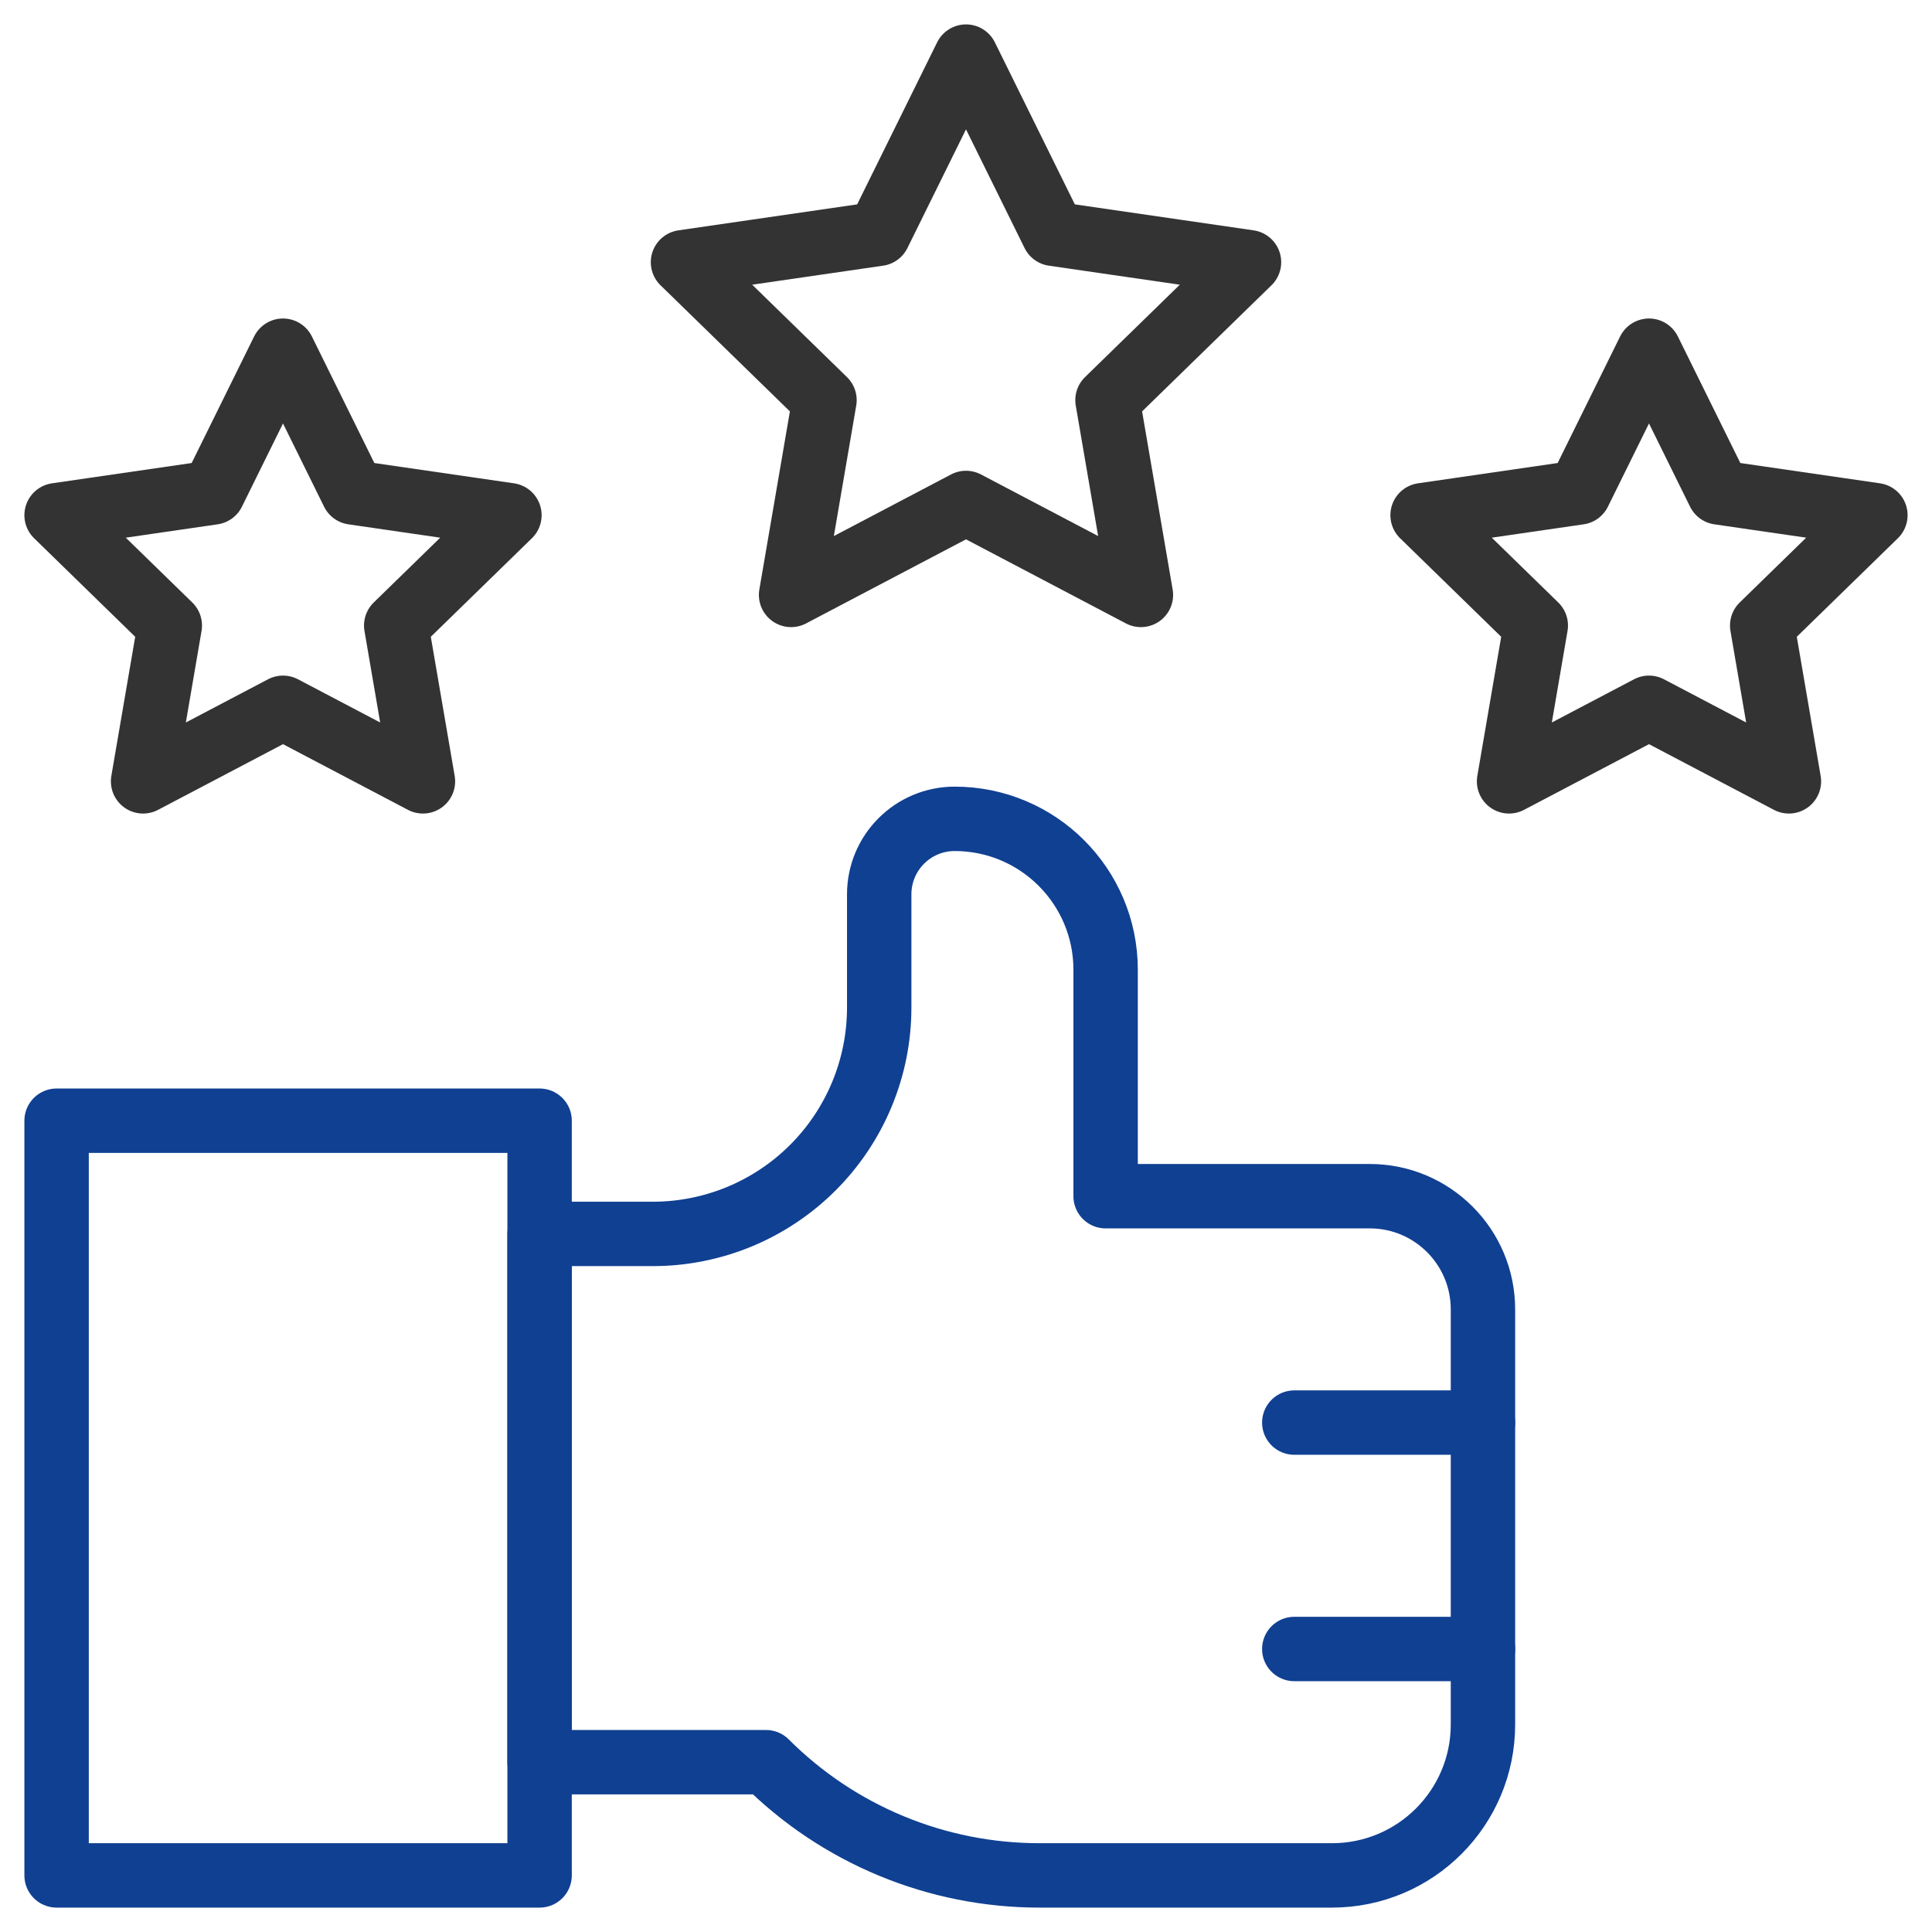
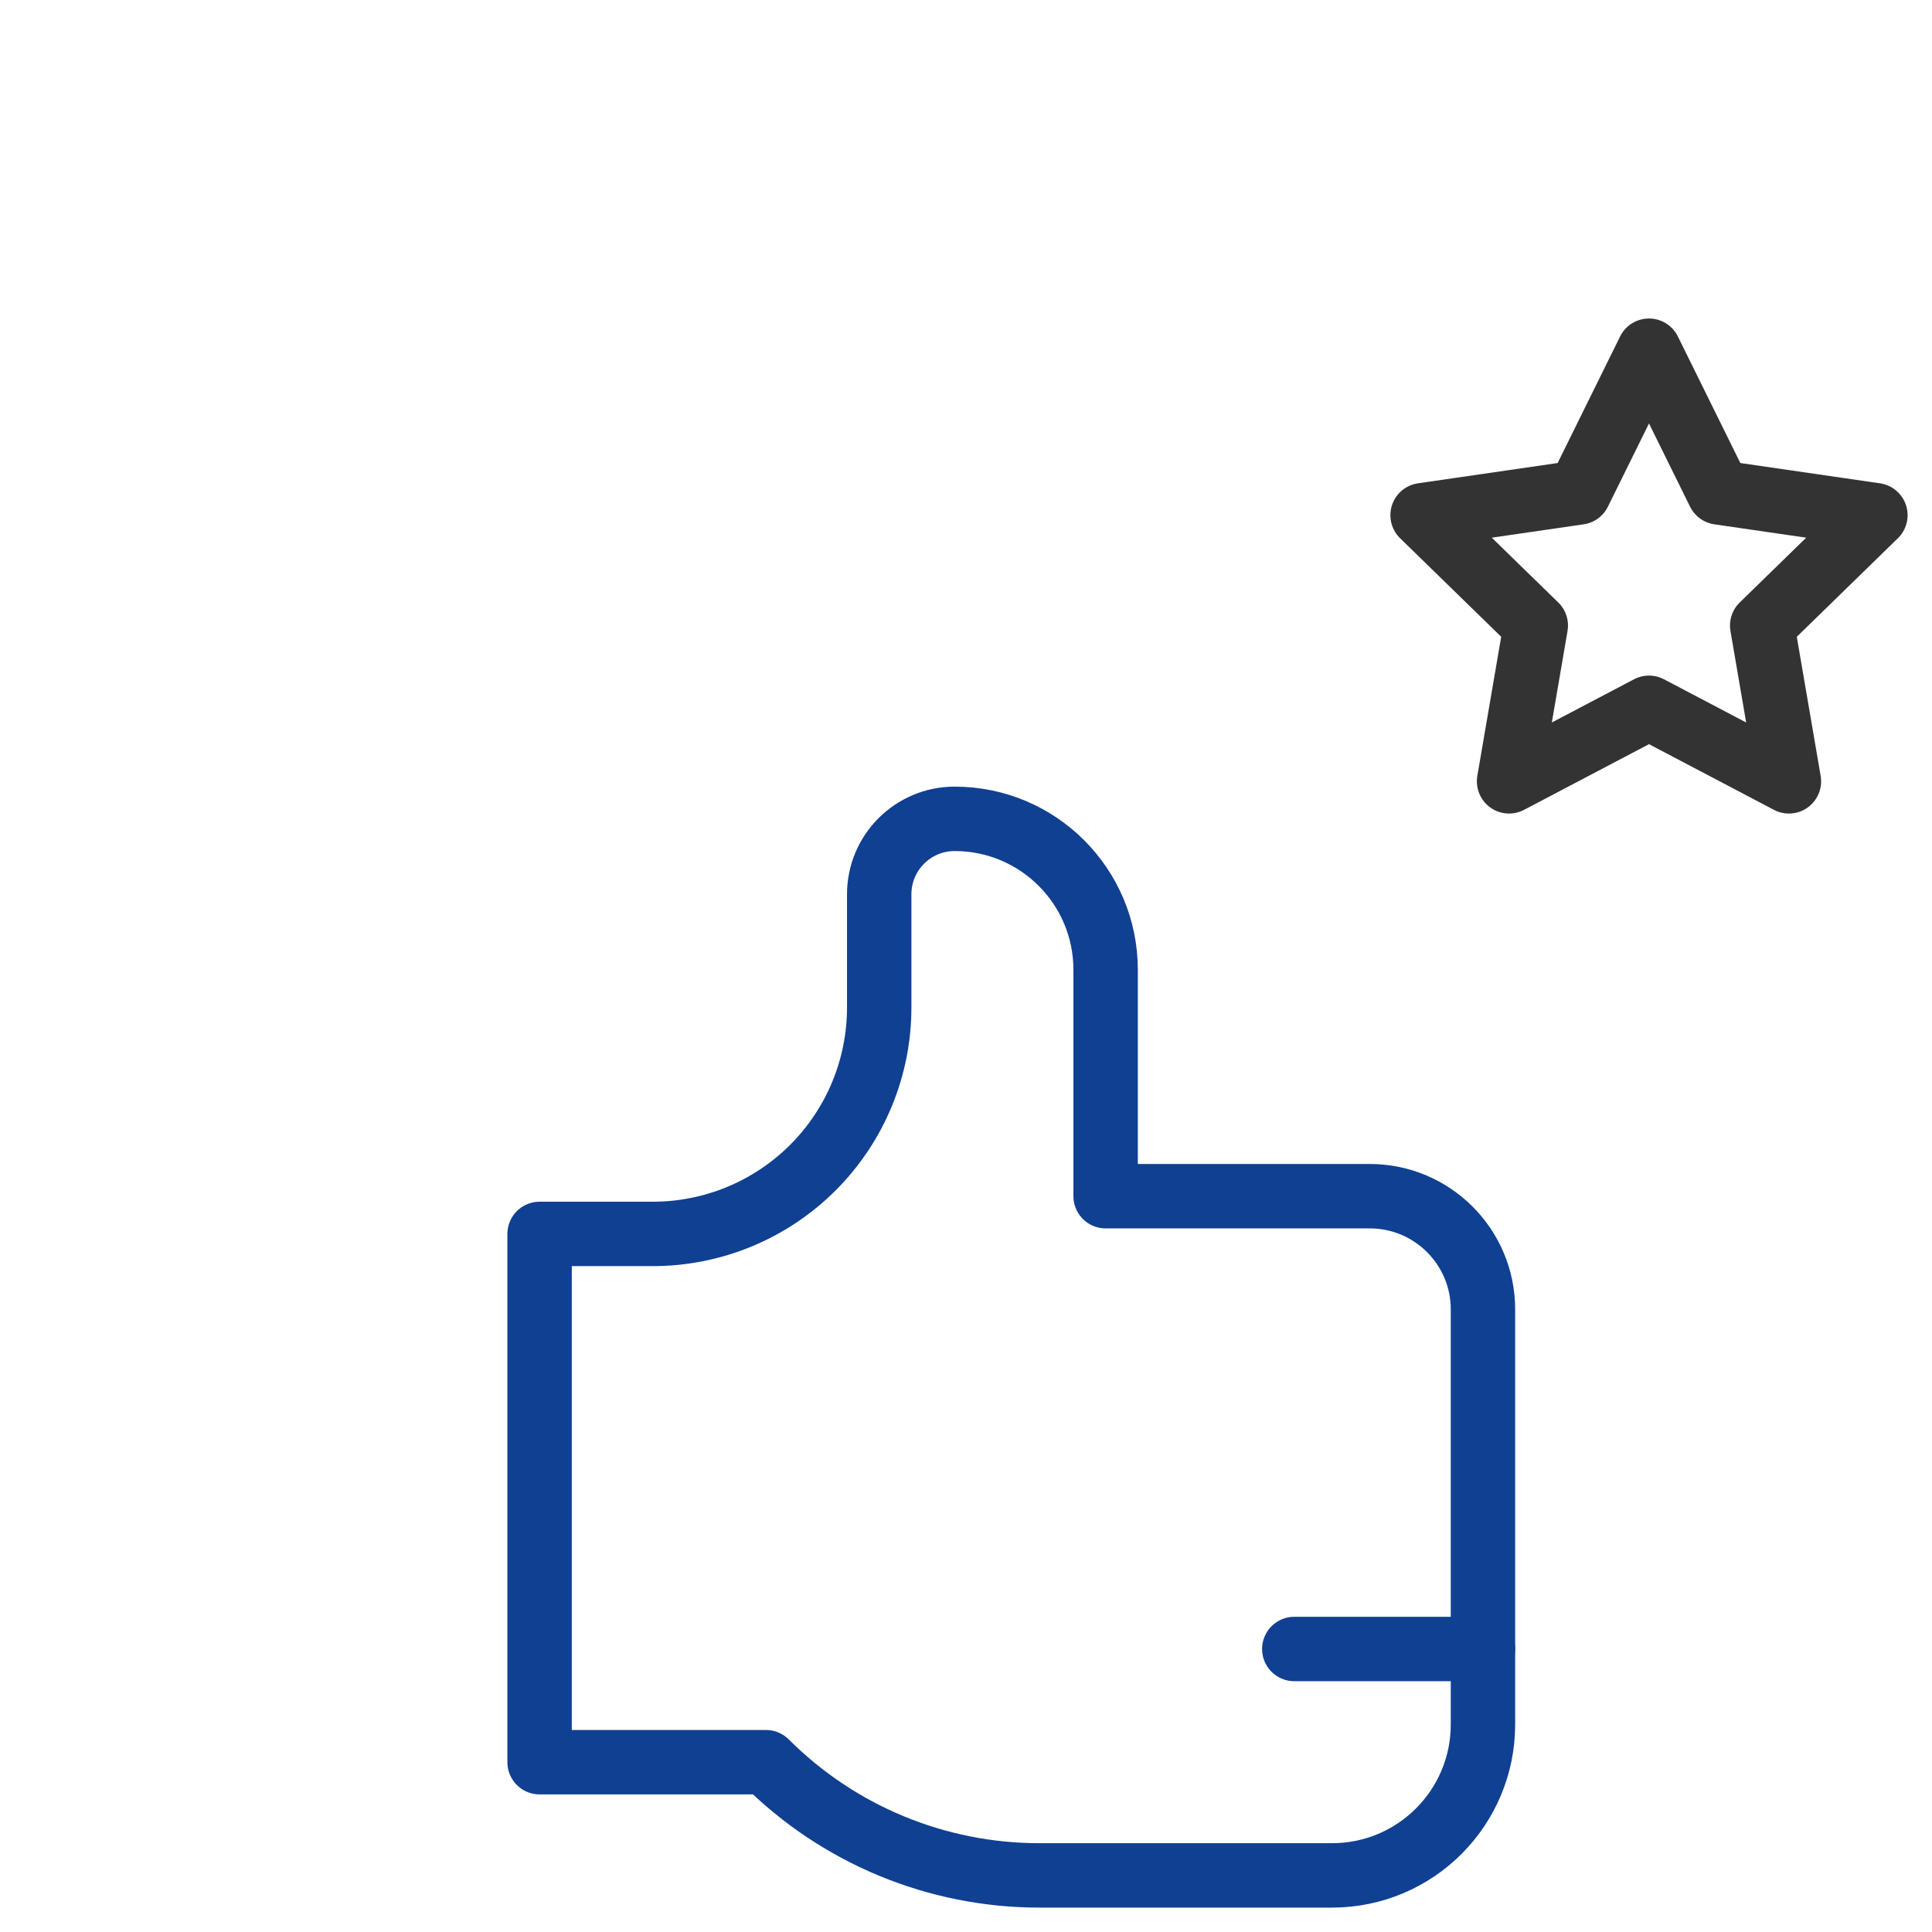
<svg xmlns="http://www.w3.org/2000/svg" width="180" height="180" viewBox="0 0 180 180" fill="none">
  <g clip-path="url(#clip0_124_120)">
    <mask id="mask0_124_120" style="mask-type:luminance" maskUnits="userSpaceOnUse" x="0" y="0" width="180" height="180">
      <path d="M176.999 177V3.001H3V177H176.999Z" fill="white" stroke="white" stroke-width="6" />
    </mask>
    <g mask="url(#mask0_124_120)">
      <path d="M153.633 32.674L160.151 45.881L174.726 47.999L164.18 58.28L166.669 72.796L153.633 65.943L140.596 72.796L143.086 58.28L132.539 47.999L147.114 45.881L153.633 32.674Z" stroke="#333333" stroke-width="6" stroke-miterlimit="10" stroke-linecap="round" stroke-linejoin="round" />
-       <path d="M90 5.274L98.148 21.783L116.367 24.43L103.183 37.281L106.296 55.427L90 46.86L73.704 55.427L76.816 37.281L63.633 24.43L81.852 21.783L90 5.274Z" stroke="#333333" stroke-width="6" stroke-miterlimit="10" stroke-linecap="round" stroke-linejoin="round" />
-       <path d="M26.367 32.674L32.885 45.881L47.461 47.999L36.914 58.28L39.404 72.796L26.367 65.943L13.331 72.796L15.82 58.28L5.273 47.999L19.849 45.881L26.367 32.674Z" stroke="#333333" stroke-width="6" stroke-miterlimit="10" stroke-linecap="round" stroke-linejoin="round" />
      <path d="M127.617 111.446H103.008V90.352C103.008 82.585 96.712 76.289 88.945 76.289C85.062 76.289 81.914 79.437 81.914 83.321V93.867C81.914 96.638 81.369 99.38 80.309 101.94C79.249 104.499 77.695 106.824 75.736 108.783C73.777 110.742 71.452 112.296 68.893 113.356C66.333 114.416 63.59 114.961 60.82 114.961H50.273V164.18H71.367C74.711 167.524 78.68 170.176 83.049 171.986C87.418 173.795 92.101 174.727 96.83 174.727H124.101C131.868 174.727 138.164 168.431 138.164 160.664V121.992C138.164 116.168 133.442 111.446 127.617 111.446Z" stroke="#104092" stroke-width="6" stroke-miterlimit="10" stroke-linecap="round" stroke-linejoin="round" />
-       <path d="M5.273 174.727H50.273V104.414H5.273V174.727Z" stroke="#104092" stroke-width="6" stroke-miterlimit="10" stroke-linecap="round" stroke-linejoin="round" />
-       <path d="M120.586 132.539H138.164" stroke="#104092" stroke-width="6" stroke-miterlimit="10" stroke-linecap="round" stroke-linejoin="round" />
      <path d="M120.586 153.633H138.164" stroke="#104092" stroke-width="6" stroke-miterlimit="10" stroke-linecap="round" stroke-linejoin="round" />
    </g>
  </g>
  <defs>
    <clipPath id="clip0_124_120">
      <rect width="180" height="180" fill="white" />
    </clipPath>
  </defs>
</svg>